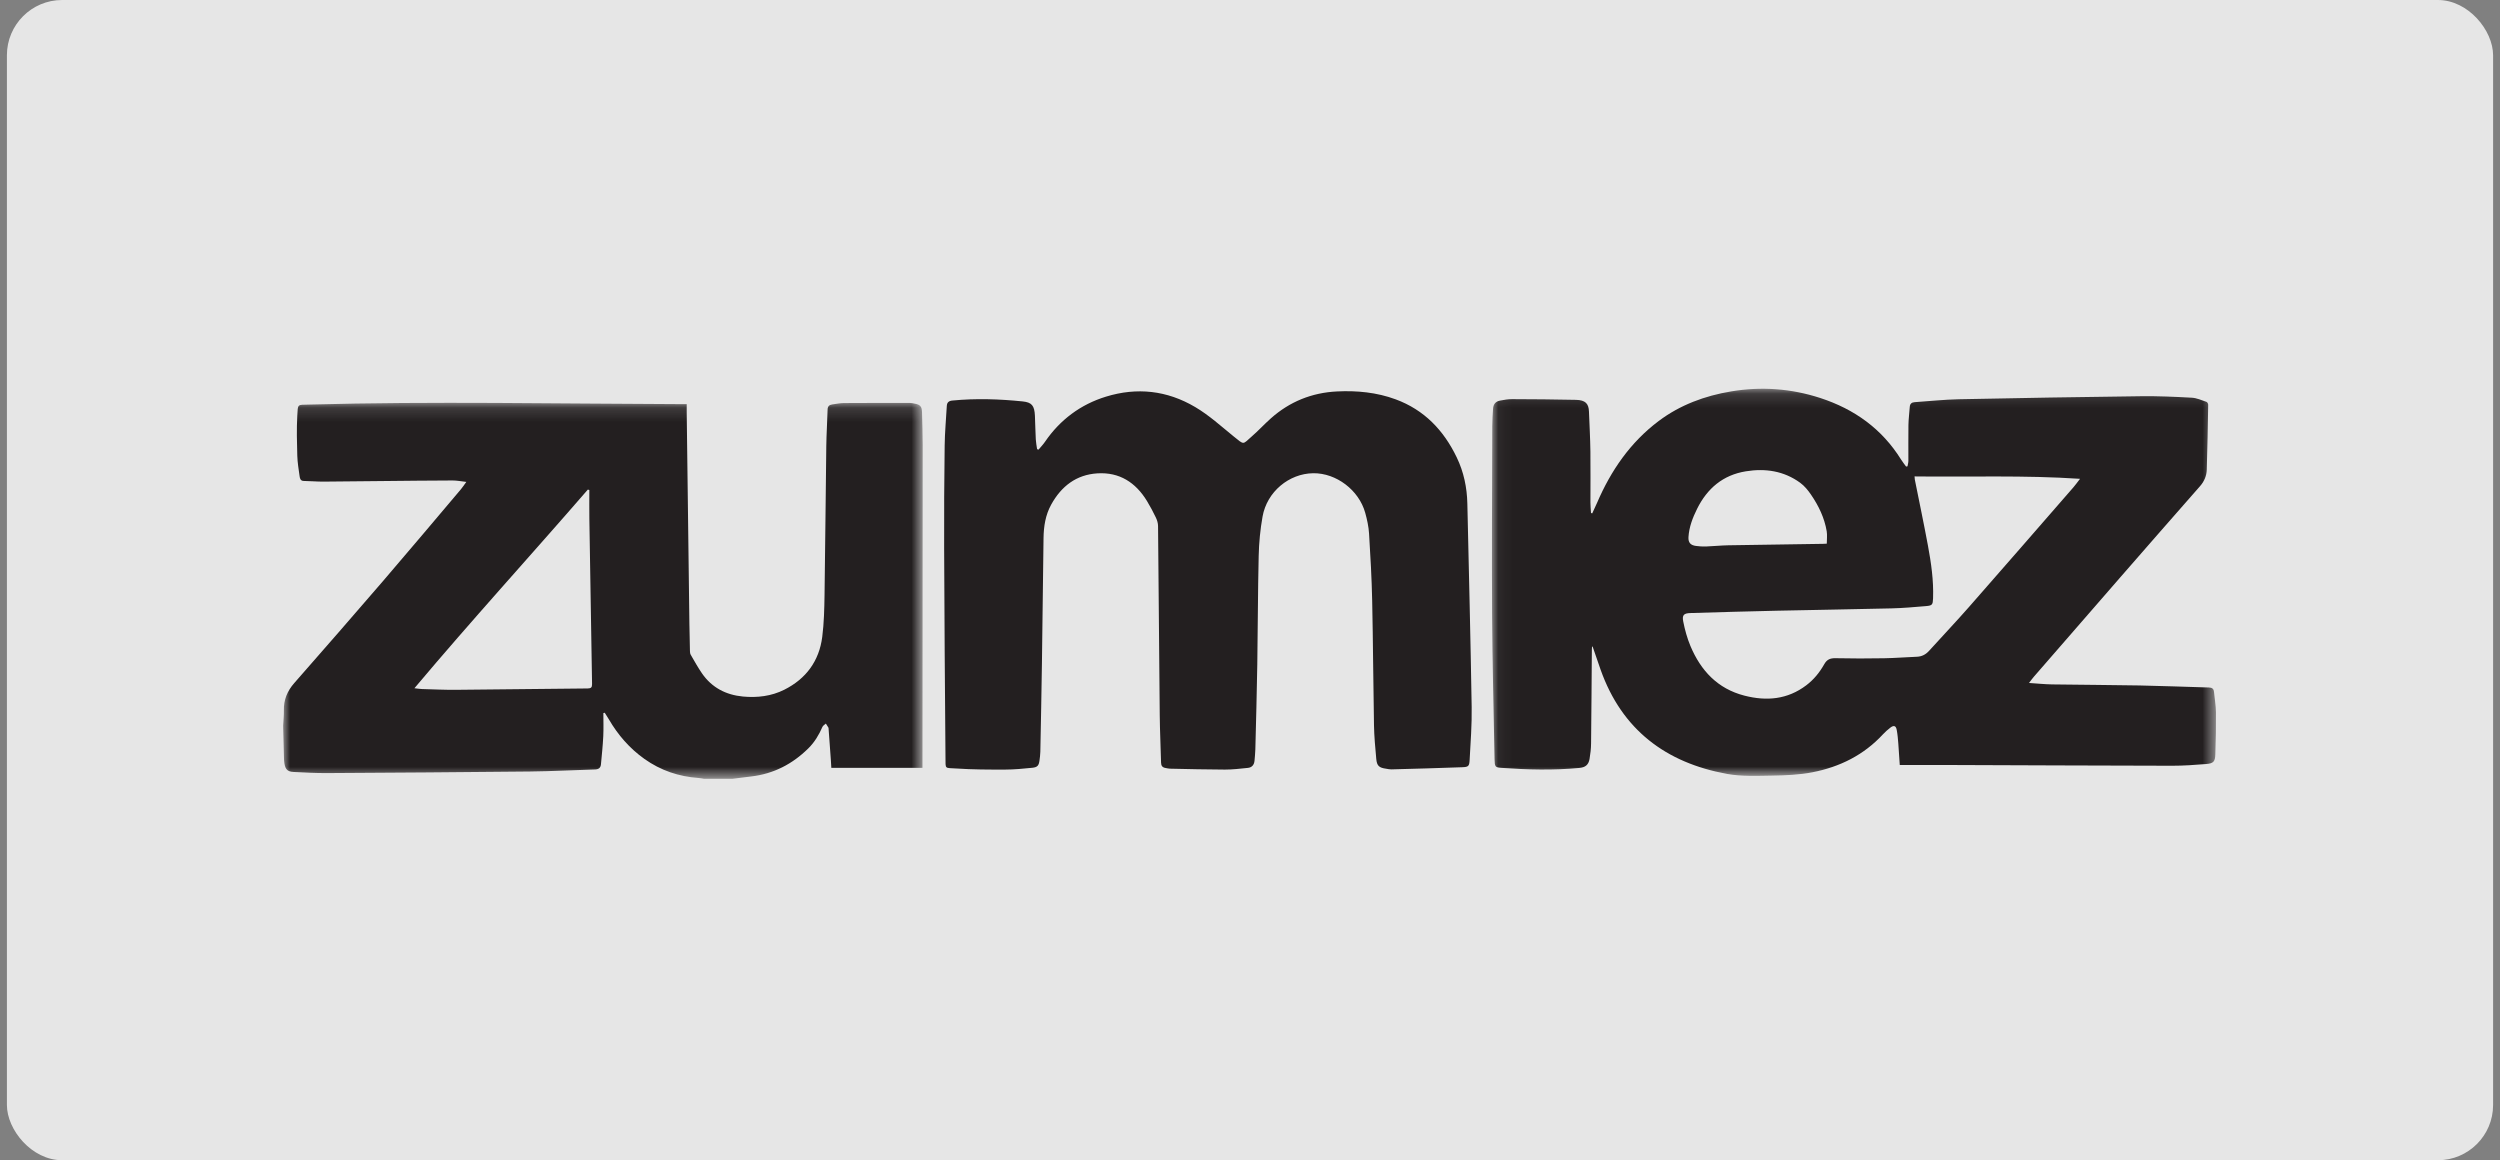
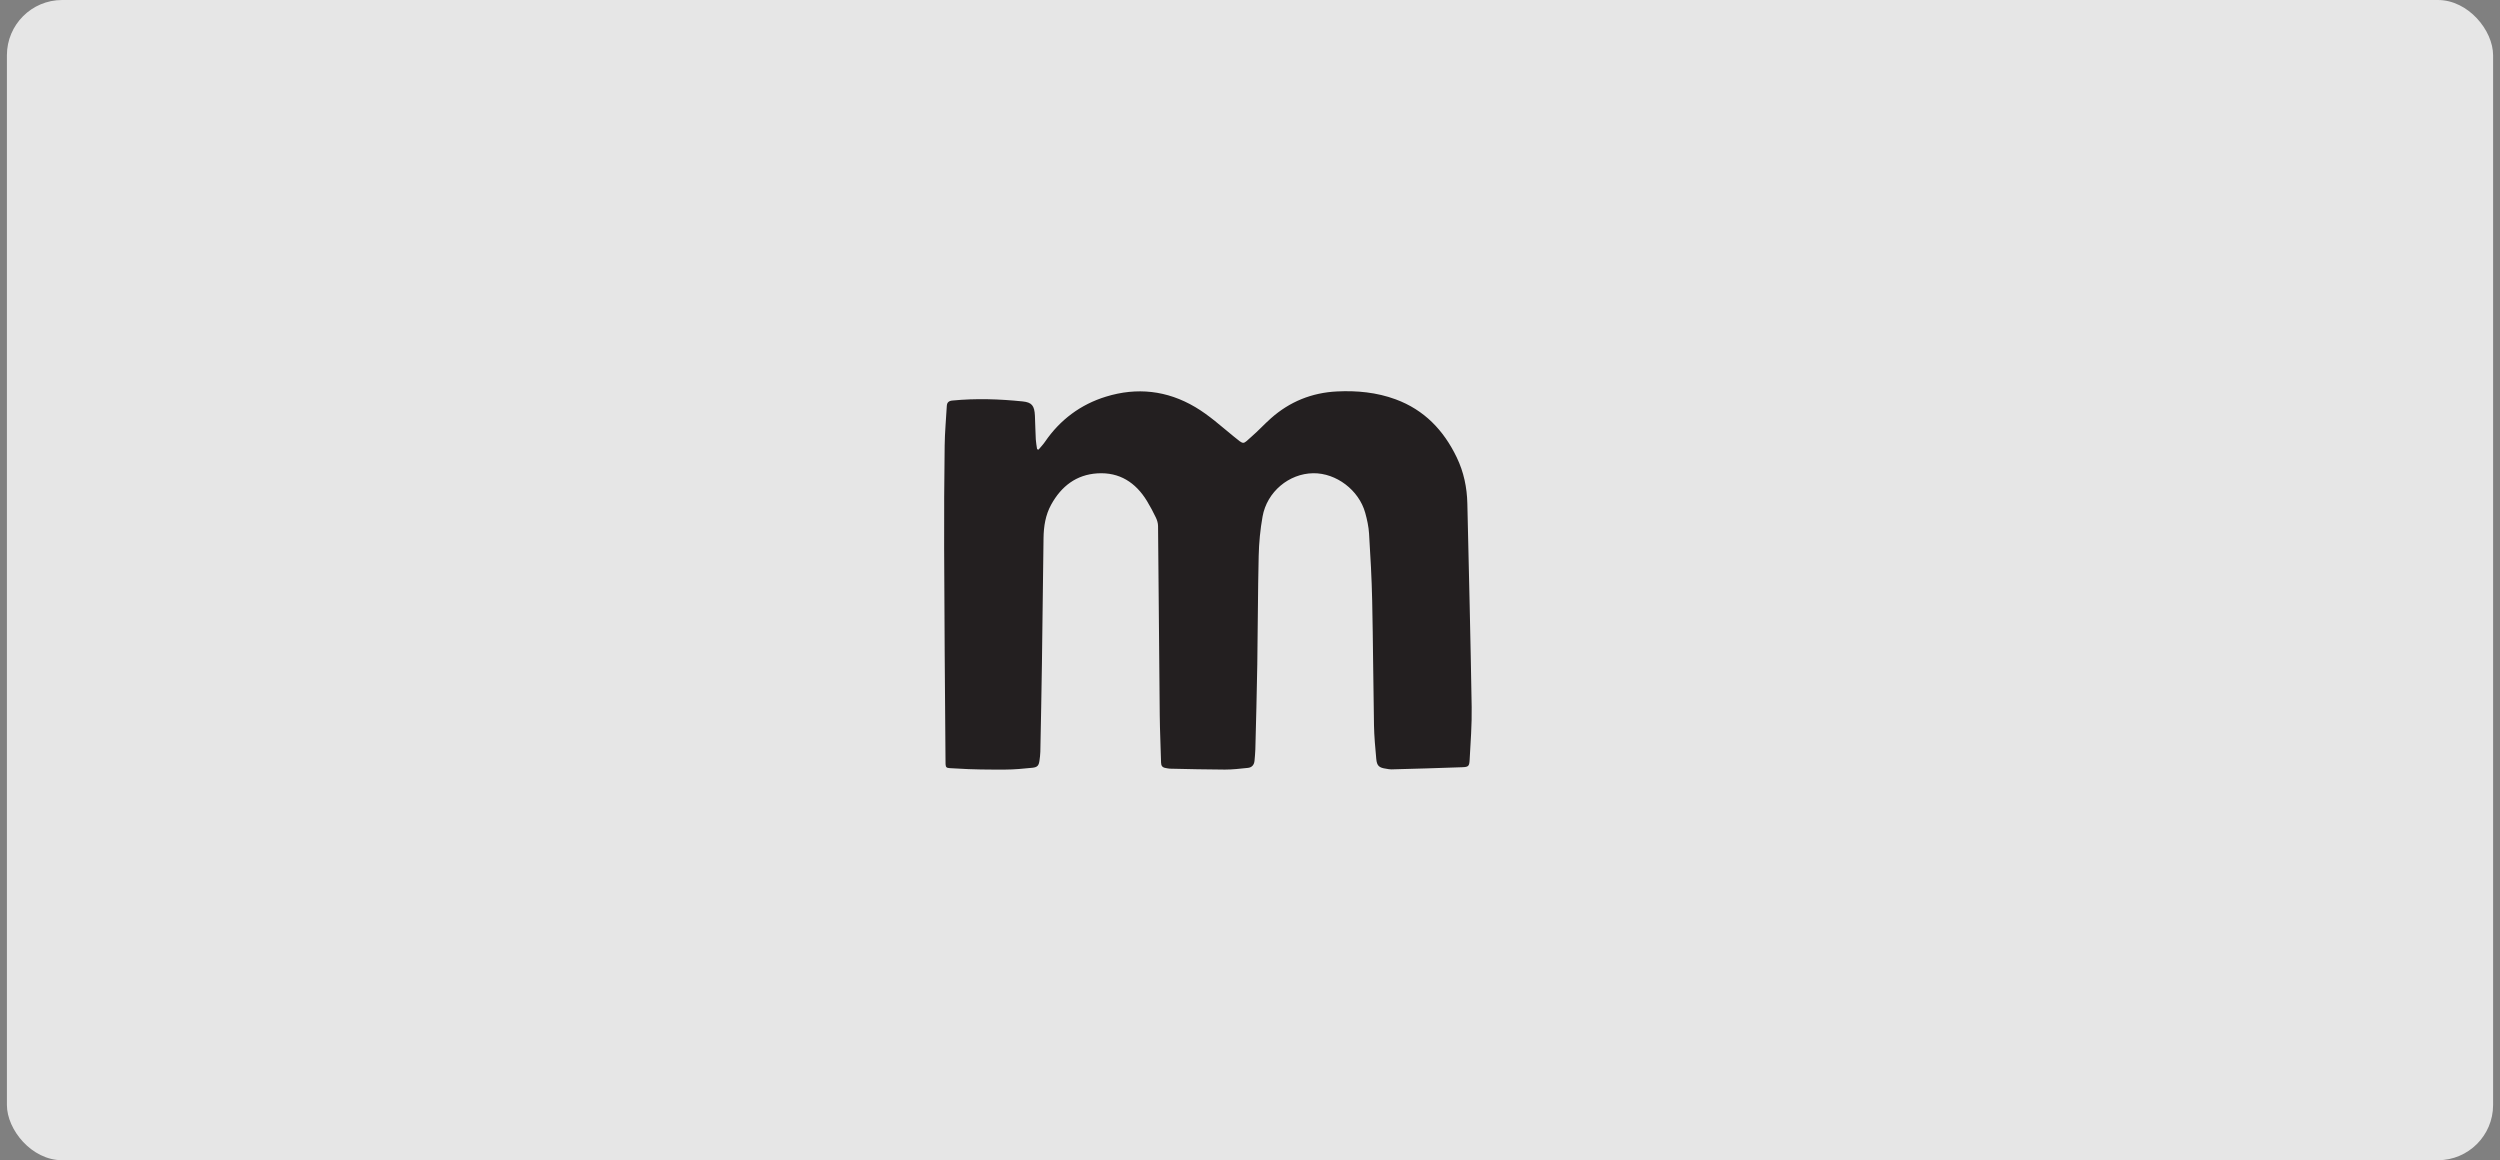
<svg xmlns="http://www.w3.org/2000/svg" xmlns:xlink="http://www.w3.org/1999/xlink" width="181px" height="84px" viewBox="0 0 181 84" version="1.1">
  <rect x="0" y="0" width="181" height="84" fill="#808080" stroke="none" />
  <title>zumiez</title>
  <desc>Created with Sketch.</desc>
  <defs>
    <polygon id="path-1" points="1.45530146e-05 0.14 46.303 0.14 46.303 27.36 1.45530146e-05 27.36" />
    <polygon id="path-3" points="0.052 0.141 52.474 0.141 52.474 28.17 0.052 28.17" />
  </defs>
  <g id="Customer-v2" stroke="none" stroke-width="1" fill="none" fill-rule="evenodd">
    <g id="Customers-Web-Copy" transform="translate(-651, -3169)">
      <g id="logo-set-5" transform="translate(143, 3169)">
        <g id="zumiez" transform="translate(508.5, 0)">
          <rect id="Rectangle-3" fill-opacity="0.8" fill="#FFFFFF" x="0" y="0" width="180" height="84" rx="4" />
          <g id="Group-9" transform="translate(20, 28)">
            <g id="Group-3" transform="translate(0, 1.024)">
              <mask id="mask-2" fill="white">
                <use xlink:href="#path-1" />
              </mask>
              <g id="Clip-2" />
-               <path d="M22.168,6.452 C22.132,6.442 22.096,6.432 22.06,6.422 C17.909,11.215 13.631,15.897 9.504,20.804 C9.752,20.831 9.899,20.858 10.047,20.862 C10.867,20.885 11.688,20.926 12.509,20.919 C15.689,20.893 18.87,20.85 22.05,20.82 C22.294,20.818 22.369,20.742 22.365,20.496 C22.294,16.522 22.231,12.548 22.17,8.574 C22.159,7.867 22.168,7.16 22.168,6.452 Z M1.45530146e-05,23.495 C0.019,23.133 0.06,22.77 0.052,22.408 C0.034,21.64 0.301,21.003 0.807,20.427 C2.954,17.979 5.097,15.526 7.22,13.057 C9.118,10.85 10.99,8.62 12.871,6.398 C12.995,6.252 13.099,6.089 13.261,5.866 C12.887,5.825 12.578,5.761 12.269,5.762 C10.571,5.767 8.873,5.787 7.175,5.804 C5.747,5.818 4.319,5.839 2.892,5.846 C2.427,5.847 1.962,5.802 1.497,5.797 C1.26,5.794 1.216,5.63 1.193,5.467 C1.124,4.969 1.039,4.47 1.024,3.969 C0.996,3.009 0.971,2.045 1.023,1.088 C1.07,0.199 1.019,0.291 1.85,0.268 C10.865,0.017 19.88,0.208 28.895,0.236 C28.987,0.237 29.079,0.236 29.218,0.236 C29.218,0.459 29.216,0.652 29.218,0.846 C29.282,5.941 29.347,11.037 29.412,16.132 C29.421,16.795 29.435,17.457 29.452,18.12 C29.454,18.209 29.467,18.31 29.511,18.385 C29.773,18.836 30.026,19.295 30.321,19.724 C31.033,20.759 32.058,21.288 33.285,21.405 C34.319,21.502 35.345,21.384 36.283,20.912 C37.858,20.122 38.808,18.834 39.031,17.084 C39.159,16.079 39.182,15.056 39.197,14.041 C39.251,10.448 39.277,6.854 39.324,3.261 C39.336,2.385 39.394,1.509 39.418,0.632 C39.424,0.398 39.532,0.289 39.744,0.259 C40.03,0.219 40.317,0.159 40.603,0.157 C42.198,0.145 43.793,0.148 45.388,0.15 C45.499,0.15 45.609,0.178 45.719,0.198 C46.122,0.27 46.244,0.409 46.254,0.818 C46.273,1.611 46.303,2.404 46.303,3.197 C46.301,10.851 46.293,18.504 46.287,26.157 C46.287,26.287 46.287,26.417 46.287,26.568 L39.688,26.568 C39.677,26.388 39.669,26.206 39.656,26.024 C39.602,25.262 39.546,24.5 39.49,23.738 C39.488,23.71 39.49,23.678 39.477,23.655 C39.418,23.556 39.355,23.46 39.293,23.363 C39.208,23.442 39.086,23.506 39.044,23.603 C38.792,24.182 38.476,24.71 38.023,25.158 C36.87,26.297 35.508,27.001 33.891,27.192 C33.439,27.245 32.989,27.304 32.538,27.36 L30.466,27.36 C30.339,27.34 30.212,27.312 30.084,27.303 C28.648,27.202 27.335,26.76 26.156,25.922 C25.081,25.157 24.239,24.186 23.579,23.051 C23.485,22.89 23.381,22.735 23.283,22.578 C23.249,22.586 23.216,22.595 23.183,22.603 C23.183,23.162 23.205,23.722 23.177,24.28 C23.143,24.958 23.072,25.635 23.009,26.312 C22.986,26.56 22.851,26.678 22.584,26.685 C21.017,26.729 19.451,26.816 17.885,26.833 C12.986,26.886 8.087,26.918 3.189,26.947 C2.378,26.952 1.567,26.908 0.757,26.866 C0.319,26.843 0.167,26.686 0.093,26.259 C0.07,26.122 0.062,25.981 0.059,25.842 C0.037,25.097 0.019,24.352 1.45530146e-05,23.607 L1.45530146e-05,23.495 Z" id="Fill-1" fill="#231F20" mask="url(#mask-2)" />
            </g>
            <g id="Group-6" transform="translate(87.464, 0.005)">
              <mask id="mask-4" fill="white">
                <use xlink:href="#path-3" />
              </mask>
              <g id="Clip-5" />
-               <path d="M24.296,11.356 C24.296,11.044 24.337,10.741 24.289,10.454 C24.125,9.483 23.703,8.611 23.152,7.806 C22.934,7.488 22.676,7.171 22.368,6.947 C21.187,6.087 19.841,5.889 18.43,6.119 C16.774,6.388 15.634,7.361 14.903,8.839 C14.583,9.483 14.325,10.153 14.281,10.881 C14.257,11.276 14.43,11.47 14.824,11.521 C15.063,11.553 15.307,11.569 15.548,11.561 C16.088,11.541 16.627,11.484 17.167,11.474 C19.452,11.433 21.737,11.404 24.023,11.369 C24.114,11.368 24.204,11.361 24.296,11.356 M30.649,6.488 C30.657,6.59 30.657,6.654 30.669,6.716 C30.988,8.314 31.325,9.907 31.621,11.508 C31.854,12.764 32.036,14.03 31.99,15.314 C31.973,15.774 31.932,15.838 31.483,15.876 C30.647,15.947 29.81,16.022 28.972,16.042 C26.201,16.11 23.43,16.15 20.66,16.211 C18.58,16.257 16.501,16.317 14.421,16.38 C13.95,16.394 13.81,16.522 13.901,16.986 C14.02,17.592 14.186,18.2 14.425,18.769 C15.174,20.549 16.389,21.857 18.325,22.357 C19.927,22.77 21.444,22.646 22.812,21.609 C23.358,21.195 23.78,20.675 24.11,20.087 C24.306,19.736 24.549,19.64 24.938,19.649 C26.104,19.676 27.271,19.673 28.437,19.653 C29.229,19.64 30.02,19.574 30.812,19.544 C31.181,19.53 31.462,19.381 31.707,19.109 C32.664,18.05 33.649,17.015 34.59,15.942 C37.121,13.061 39.635,10.165 42.153,7.274 C42.302,7.103 42.433,6.916 42.631,6.661 C38.587,6.39 34.625,6.539 30.649,6.488 M30.14,5.754 C30.162,5.623 30.202,5.492 30.203,5.36 C30.207,4.492 30.192,3.624 30.207,2.757 C30.214,2.32 30.275,1.884 30.304,1.448 C30.32,1.214 30.454,1.125 30.667,1.111 C31.728,1.039 32.787,0.923 33.849,0.901 C38.252,0.81 42.656,0.735 47.06,0.681 C48.281,0.666 49.504,0.722 50.724,0.789 C51.084,0.809 51.438,0.973 51.788,1.091 C51.847,1.111 51.91,1.23 51.909,1.302 C51.882,2.869 51.856,4.436 51.806,6.002 C51.792,6.445 51.626,6.844 51.319,7.193 C49.403,9.372 47.494,11.557 45.587,13.745 C43.485,16.157 41.387,18.574 39.288,20.99 C39.18,21.114 39.084,21.25 38.935,21.442 C39.535,21.481 40.068,21.537 40.602,21.546 C42.711,21.578 44.82,21.583 46.928,21.622 C48.607,21.654 50.284,21.724 51.962,21.77 C52.19,21.776 52.308,21.859 52.329,22.089 C52.374,22.581 52.466,23.071 52.471,23.563 C52.481,24.579 52.46,25.595 52.426,26.611 C52.408,27.142 52.291,27.268 51.757,27.311 C50.94,27.377 50.119,27.436 49.3,27.435 C43.804,27.426 38.307,27.399 32.811,27.38 C31.747,27.376 30.685,27.38 29.579,27.38 C29.543,26.837 29.514,26.32 29.472,25.805 C29.446,25.48 29.419,25.154 29.358,24.835 C29.302,24.536 29.147,24.486 28.902,24.673 C28.71,24.82 28.526,24.982 28.362,25.159 C26.975,26.662 25.227,27.524 23.256,27.908 C22.302,28.094 21.311,28.133 20.336,28.15 C19.247,28.169 18.133,28.219 17.072,28.026 C12.639,27.218 9.46,24.827 7.92,20.481 C7.727,19.938 7.544,19.391 7.355,18.846 C7.35,18.831 7.333,18.821 7.299,18.785 C7.294,18.892 7.286,18.978 7.286,19.064 C7.268,21.313 7.256,23.562 7.23,25.811 C7.226,26.191 7.184,26.575 7.118,26.95 C7.043,27.372 6.811,27.553 6.391,27.593 C4.499,27.772 2.608,27.723 0.716,27.587 C0.294,27.557 0.252,27.498 0.242,26.98 C0.178,23.472 0.084,19.964 0.063,16.455 C0.036,11.91 0.066,7.365 0.077,2.82 C0.078,2.41 0.109,2 0.132,1.59 C0.151,1.268 0.31,1.064 0.628,1.001 C0.92,0.943 1.219,0.892 1.514,0.893 C3.054,0.898 4.593,0.91 6.132,0.944 C6.831,0.96 7.055,1.224 7.077,1.794 C7.114,2.754 7.168,3.713 7.181,4.673 C7.199,5.905 7.18,7.137 7.183,8.369 C7.183,8.625 7.21,8.882 7.225,9.138 C7.255,9.146 7.284,9.154 7.314,9.162 C7.432,8.906 7.555,8.653 7.666,8.394 C8.669,6.059 10.074,4.018 12.122,2.479 C13.678,1.309 15.464,0.651 17.374,0.332 C19.564,-0.034 21.725,0.124 23.835,0.814 C26.291,1.617 28.287,3.04 29.67,5.261 C29.781,5.439 29.915,5.604 30.038,5.775 C30.072,5.768 30.106,5.761 30.14,5.754" id="Fill-4" fill="#231F20" mask="url(#mask-4)" />
            </g>
            <path d="M54.689,4.555 C54.847,4.365 55.021,4.187 55.159,3.984 C56.253,2.384 57.747,1.278 59.572,0.717 C61.805,0.03 63.985,0.259 66.035,1.472 C67.048,2.071 67.905,2.858 68.81,3.591 C69.612,4.241 69.451,4.186 70.127,3.599 C70.606,3.184 71.035,2.712 71.509,2.291 C72.875,1.075 74.481,0.429 76.305,0.34 C77.751,0.27 79.176,0.407 80.543,0.911 C82.616,1.676 84.019,3.146 84.966,5.112 C85.479,6.177 85.71,7.293 85.736,8.46 C85.848,13.367 85.969,18.275 86.049,23.183 C86.07,24.458 85.971,25.736 85.902,27.011 C85.877,27.474 85.816,27.53 85.37,27.547 C83.656,27.612 81.94,27.656 80.225,27.703 C80.105,27.706 79.985,27.674 79.865,27.657 C79.344,27.585 79.187,27.452 79.141,26.94 C79.068,26.132 78.992,25.323 78.977,24.512 C78.923,21.508 78.91,18.502 78.846,15.498 C78.812,13.876 78.721,12.254 78.62,10.635 C78.589,10.128 78.478,9.618 78.342,9.127 C77.884,7.479 76.242,6.243 74.581,6.262 C72.822,6.283 71.228,7.606 70.909,9.399 C70.743,10.332 70.651,11.286 70.629,12.234 C70.568,14.855 70.57,17.478 70.528,20.1 C70.496,22.153 70.438,24.205 70.387,26.257 C70.381,26.527 70.349,26.797 70.328,27.067 C70.304,27.367 70.146,27.564 69.848,27.595 C69.293,27.652 68.735,27.719 68.179,27.718 C66.854,27.716 65.53,27.679 64.206,27.652 C64.095,27.65 63.986,27.619 63.876,27.6 C63.66,27.563 63.566,27.445 63.561,27.216 C63.535,26.068 63.476,24.921 63.465,23.774 C63.419,19.21 63.389,14.646 63.343,10.082 C63.341,9.879 63.276,9.662 63.188,9.477 C62.991,9.066 62.777,8.661 62.54,8.272 C61.723,6.932 60.549,6.173 58.953,6.271 C57.422,6.366 56.341,7.205 55.609,8.528 C55.19,9.285 55.064,10.109 55.052,10.954 C55.008,13.977 54.98,17.001 54.936,20.024 C54.906,22.161 54.862,24.297 54.82,26.433 C54.816,26.638 54.787,26.843 54.761,27.046 C54.713,27.419 54.621,27.547 54.24,27.587 C53.583,27.655 52.922,27.716 52.263,27.718 C51.088,27.721 49.91,27.718 48.738,27.639 C47.879,27.582 47.961,27.718 47.953,26.837 C47.91,21.788 47.875,16.739 47.856,11.69 C47.846,9.207 47.862,6.724 47.894,4.242 C47.906,3.292 47.996,2.343 48.048,1.394 C48.062,1.134 48.194,1.024 48.452,0.999 C50.149,0.834 51.843,0.889 53.535,1.062 C54.202,1.13 54.395,1.365 54.428,2.101 C54.453,2.67 54.461,3.239 54.491,3.808 C54.504,4.047 54.553,4.284 54.586,4.521 C54.62,4.532 54.655,4.544 54.689,4.555" id="Fill-7" fill="#231F20" />
          </g>
        </g>
      </g>
    </g>
  </g>
</svg>